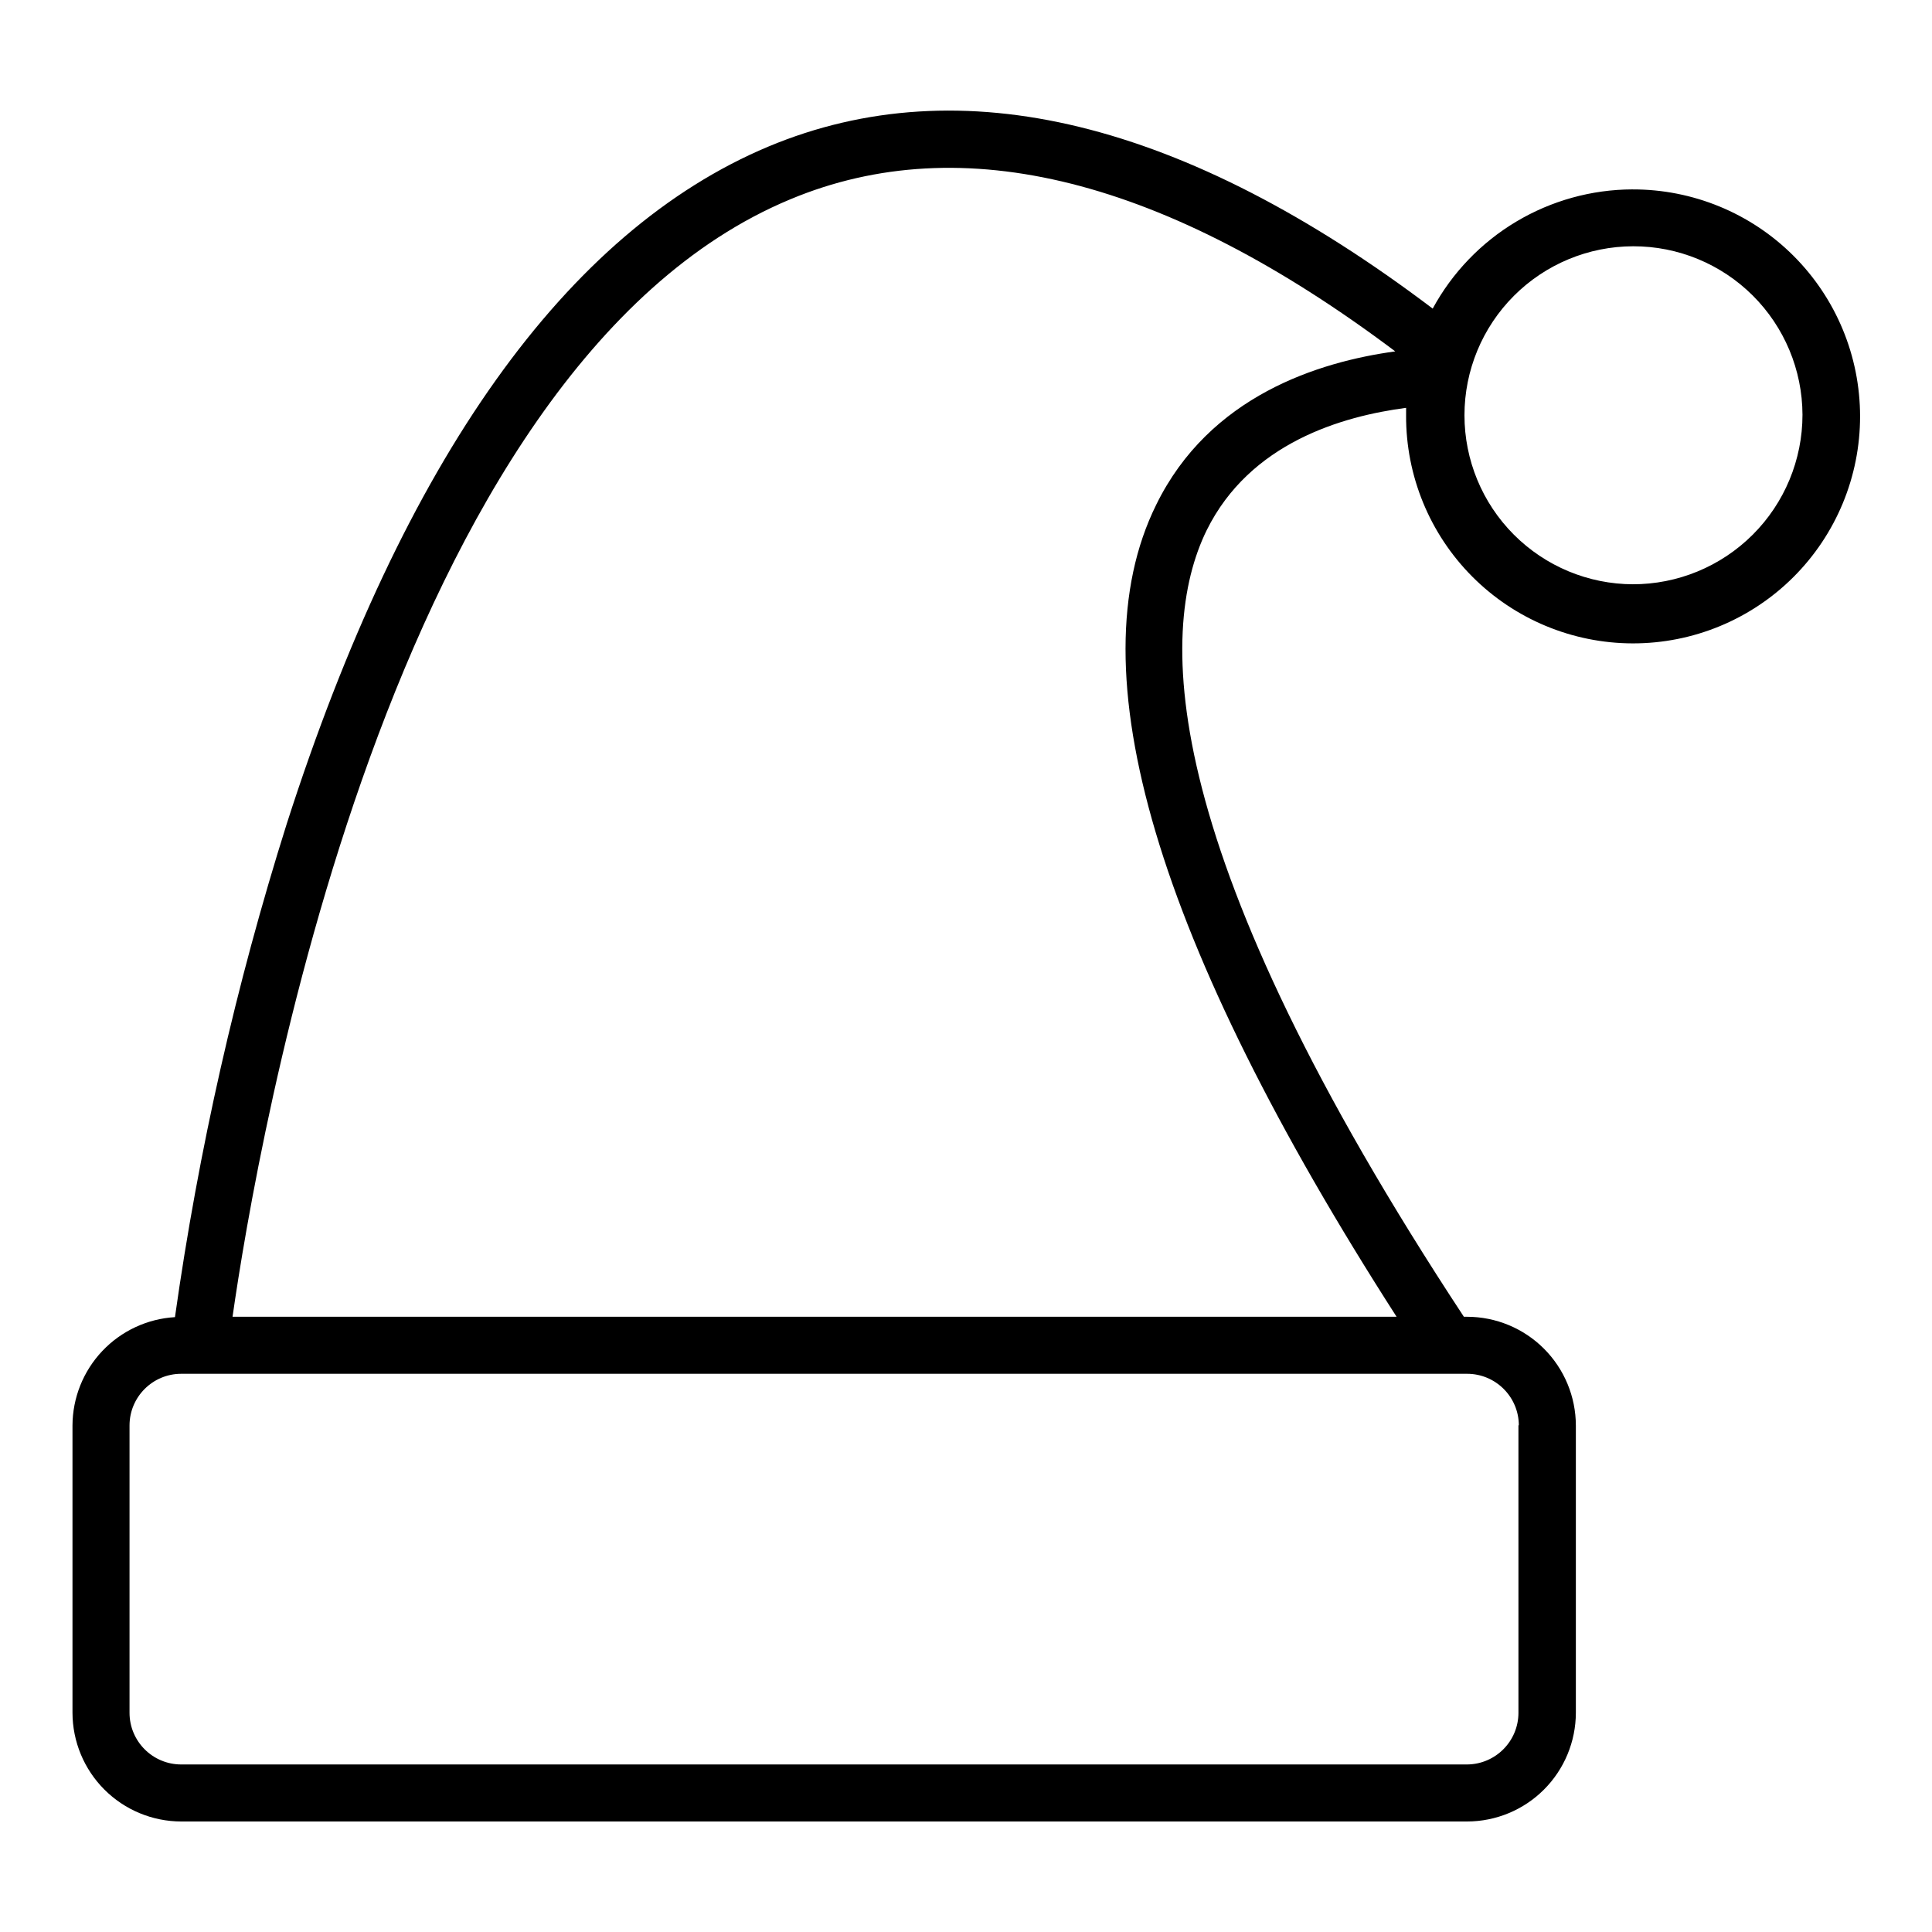
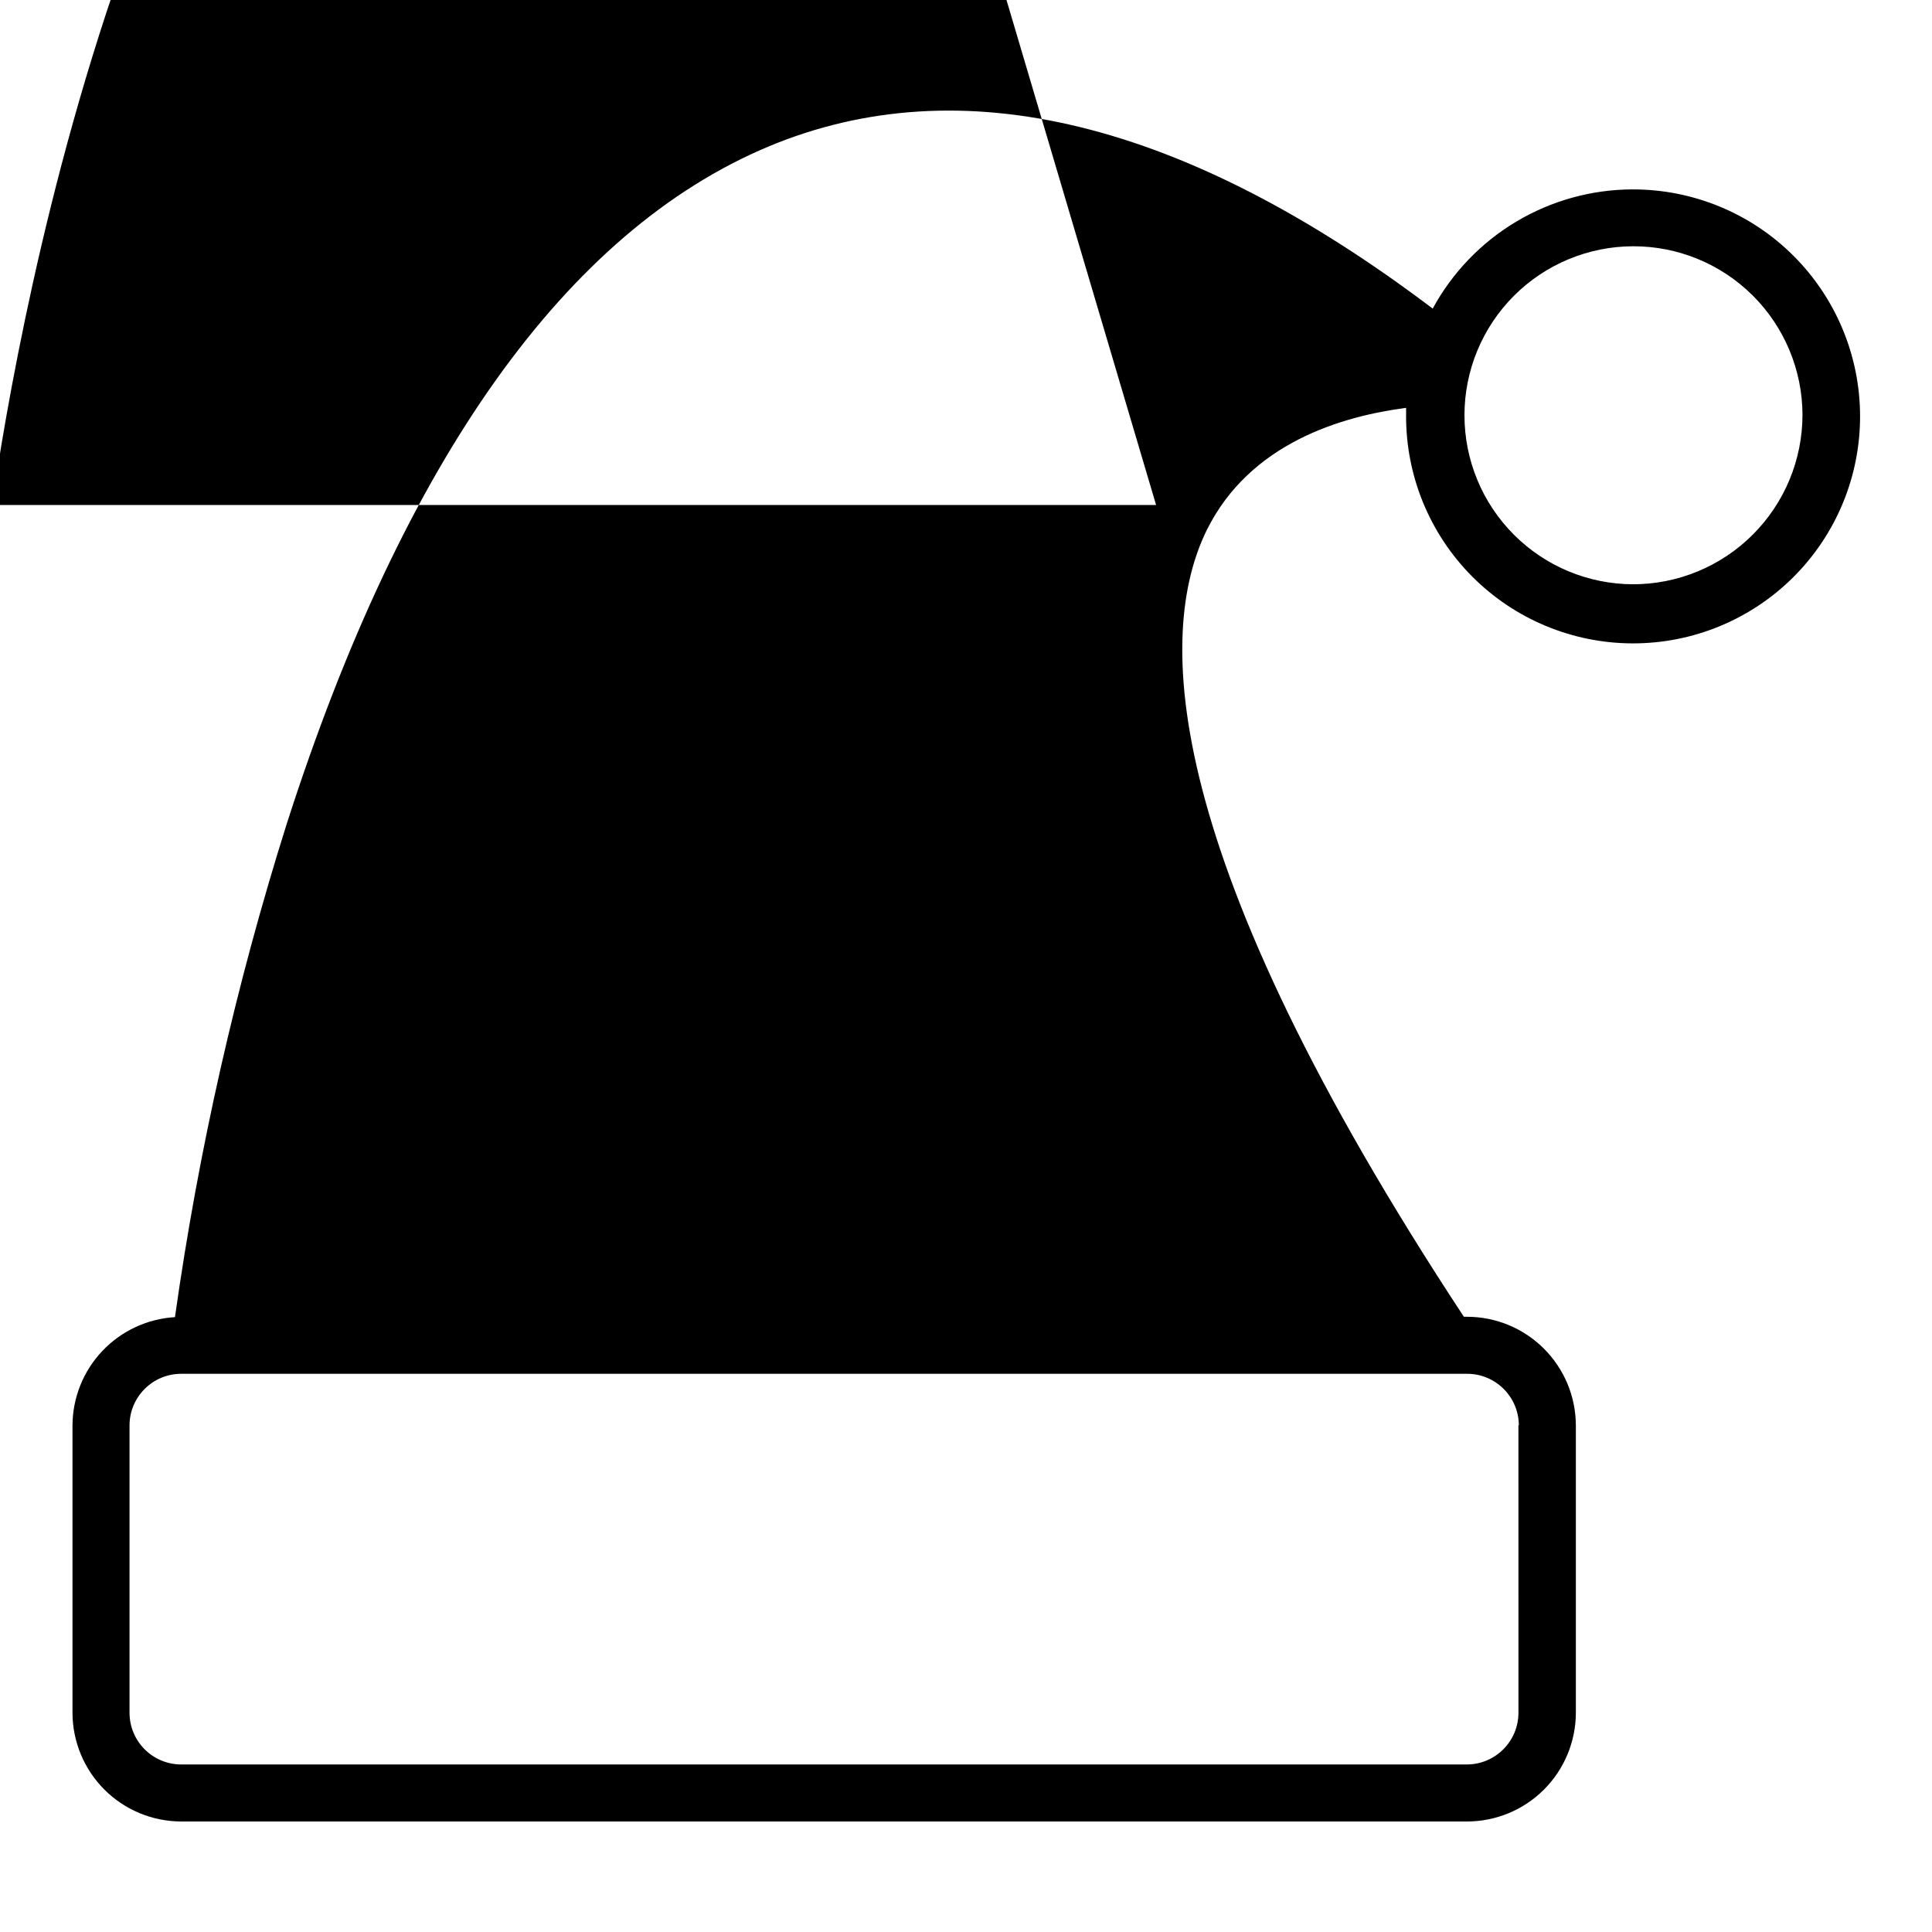
<svg xmlns="http://www.w3.org/2000/svg" fill="#000000" width="800px" height="800px" version="1.1" viewBox="144 144 512 512">
-   <path d="m576.63 194.19c-10.848 0.031-21.488 2.981-30.805 8.539-9.316 5.559-16.965 13.52-22.145 23.051-65.746-49.727-125-64.285-176.08-42.926-53.402 22.422-96.578 82.777-127.61 179.46-13.465 42.688-23.371 86.418-29.625 130.74-7.328 0.438-14.219 3.648-19.262 8.984-5.047 5.336-7.867 12.391-7.894 19.734v76.125c0.016 7.641 3.055 14.961 8.457 20.363 5.402 5.402 12.723 8.441 20.363 8.453h340.77c7.641-0.012 14.965-3.051 20.363-8.453 5.402-5.402 8.441-12.723 8.457-20.363v-76.125c-0.016-7.641-3.055-14.961-8.457-20.363-5.398-5.402-12.723-8.441-20.363-8.453h-0.855c-80.711-122.63-81.566-181.02-68.164-208.43 11.488-23.227 35.973-30.23 52.852-32.445v2.016h-0.004c-0.066 15.98 6.227 31.324 17.488 42.66 11.266 11.332 26.574 17.715 42.551 17.746 15.977 0.031 31.309-6.293 42.617-17.582 11.309-11.289 17.66-26.609 17.656-42.586-0.008-15.98-6.367-31.297-17.68-42.578-11.312-11.285-26.648-17.602-42.629-17.562zm-30.23 327.48 0.004 76.227c0 7.531-6.074 13.648-13.605 13.703h-340.77c-7.57 0-13.703-6.133-13.703-13.703v-76.125c0-7.57 6.133-13.703 13.703-13.703h340.77c7.57 0 13.707 6.133 13.707 13.703zm-96.023-243.84c-21.562 43.68 0 115.88 63.73 215.12l-308.48 0.004c6.348-44.438 41.414-251.91 147.82-296.14 45.594-19.043 99.504-5.391 160.31 40.305-20.203 2.769-49.223 11.738-63.379 40.707zm126.41 21.008c-11.863-0.023-23.234-4.758-31.609-13.16-8.379-8.398-13.082-19.781-13.078-31.645 0.004-11.863 4.715-23.242 13.102-31.637 8.383-8.391 19.754-13.117 31.621-13.133 11.863-0.02 23.25 4.672 31.66 13.039 8.41 8.371 13.152 19.734 13.195 31.598 0 11.934-4.75 23.383-13.199 31.812-8.449 8.43-19.906 13.152-31.844 13.125z" />
+   <path d="m576.63 194.19c-10.848 0.031-21.488 2.981-30.805 8.539-9.316 5.559-16.965 13.52-22.145 23.051-65.746-49.727-125-64.285-176.08-42.926-53.402 22.422-96.578 82.777-127.61 179.46-13.465 42.688-23.371 86.418-29.625 130.74-7.328 0.438-14.219 3.648-19.262 8.984-5.047 5.336-7.867 12.391-7.894 19.734v76.125c0.016 7.641 3.055 14.961 8.457 20.363 5.402 5.402 12.723 8.441 20.363 8.453h340.77c7.641-0.012 14.965-3.051 20.363-8.453 5.402-5.402 8.441-12.723 8.457-20.363v-76.125c-0.016-7.641-3.055-14.961-8.457-20.363-5.398-5.402-12.723-8.441-20.363-8.453h-0.855c-80.711-122.63-81.566-181.02-68.164-208.43 11.488-23.227 35.973-30.23 52.852-32.445v2.016h-0.004c-0.066 15.98 6.227 31.324 17.488 42.66 11.266 11.332 26.574 17.715 42.551 17.746 15.977 0.031 31.309-6.293 42.617-17.582 11.309-11.289 17.66-26.609 17.656-42.586-0.008-15.98-6.367-31.297-17.68-42.578-11.312-11.285-26.648-17.602-42.629-17.562zm-30.23 327.48 0.004 76.227c0 7.531-6.074 13.648-13.605 13.703h-340.77c-7.57 0-13.703-6.133-13.703-13.703v-76.125c0-7.57 6.133-13.703 13.703-13.703h340.77c7.57 0 13.707 6.133 13.707 13.703zm-96.023-243.84l-308.48 0.004c6.348-44.438 41.414-251.91 147.82-296.14 45.594-19.043 99.504-5.391 160.31 40.305-20.203 2.769-49.223 11.738-63.379 40.707zm126.41 21.008c-11.863-0.023-23.234-4.758-31.609-13.16-8.379-8.398-13.082-19.781-13.078-31.645 0.004-11.863 4.715-23.242 13.102-31.637 8.383-8.391 19.754-13.117 31.621-13.133 11.863-0.02 23.25 4.672 31.66 13.039 8.41 8.371 13.152 19.734 13.195 31.598 0 11.934-4.75 23.383-13.199 31.812-8.449 8.43-19.906 13.152-31.844 13.125z" />
</svg>